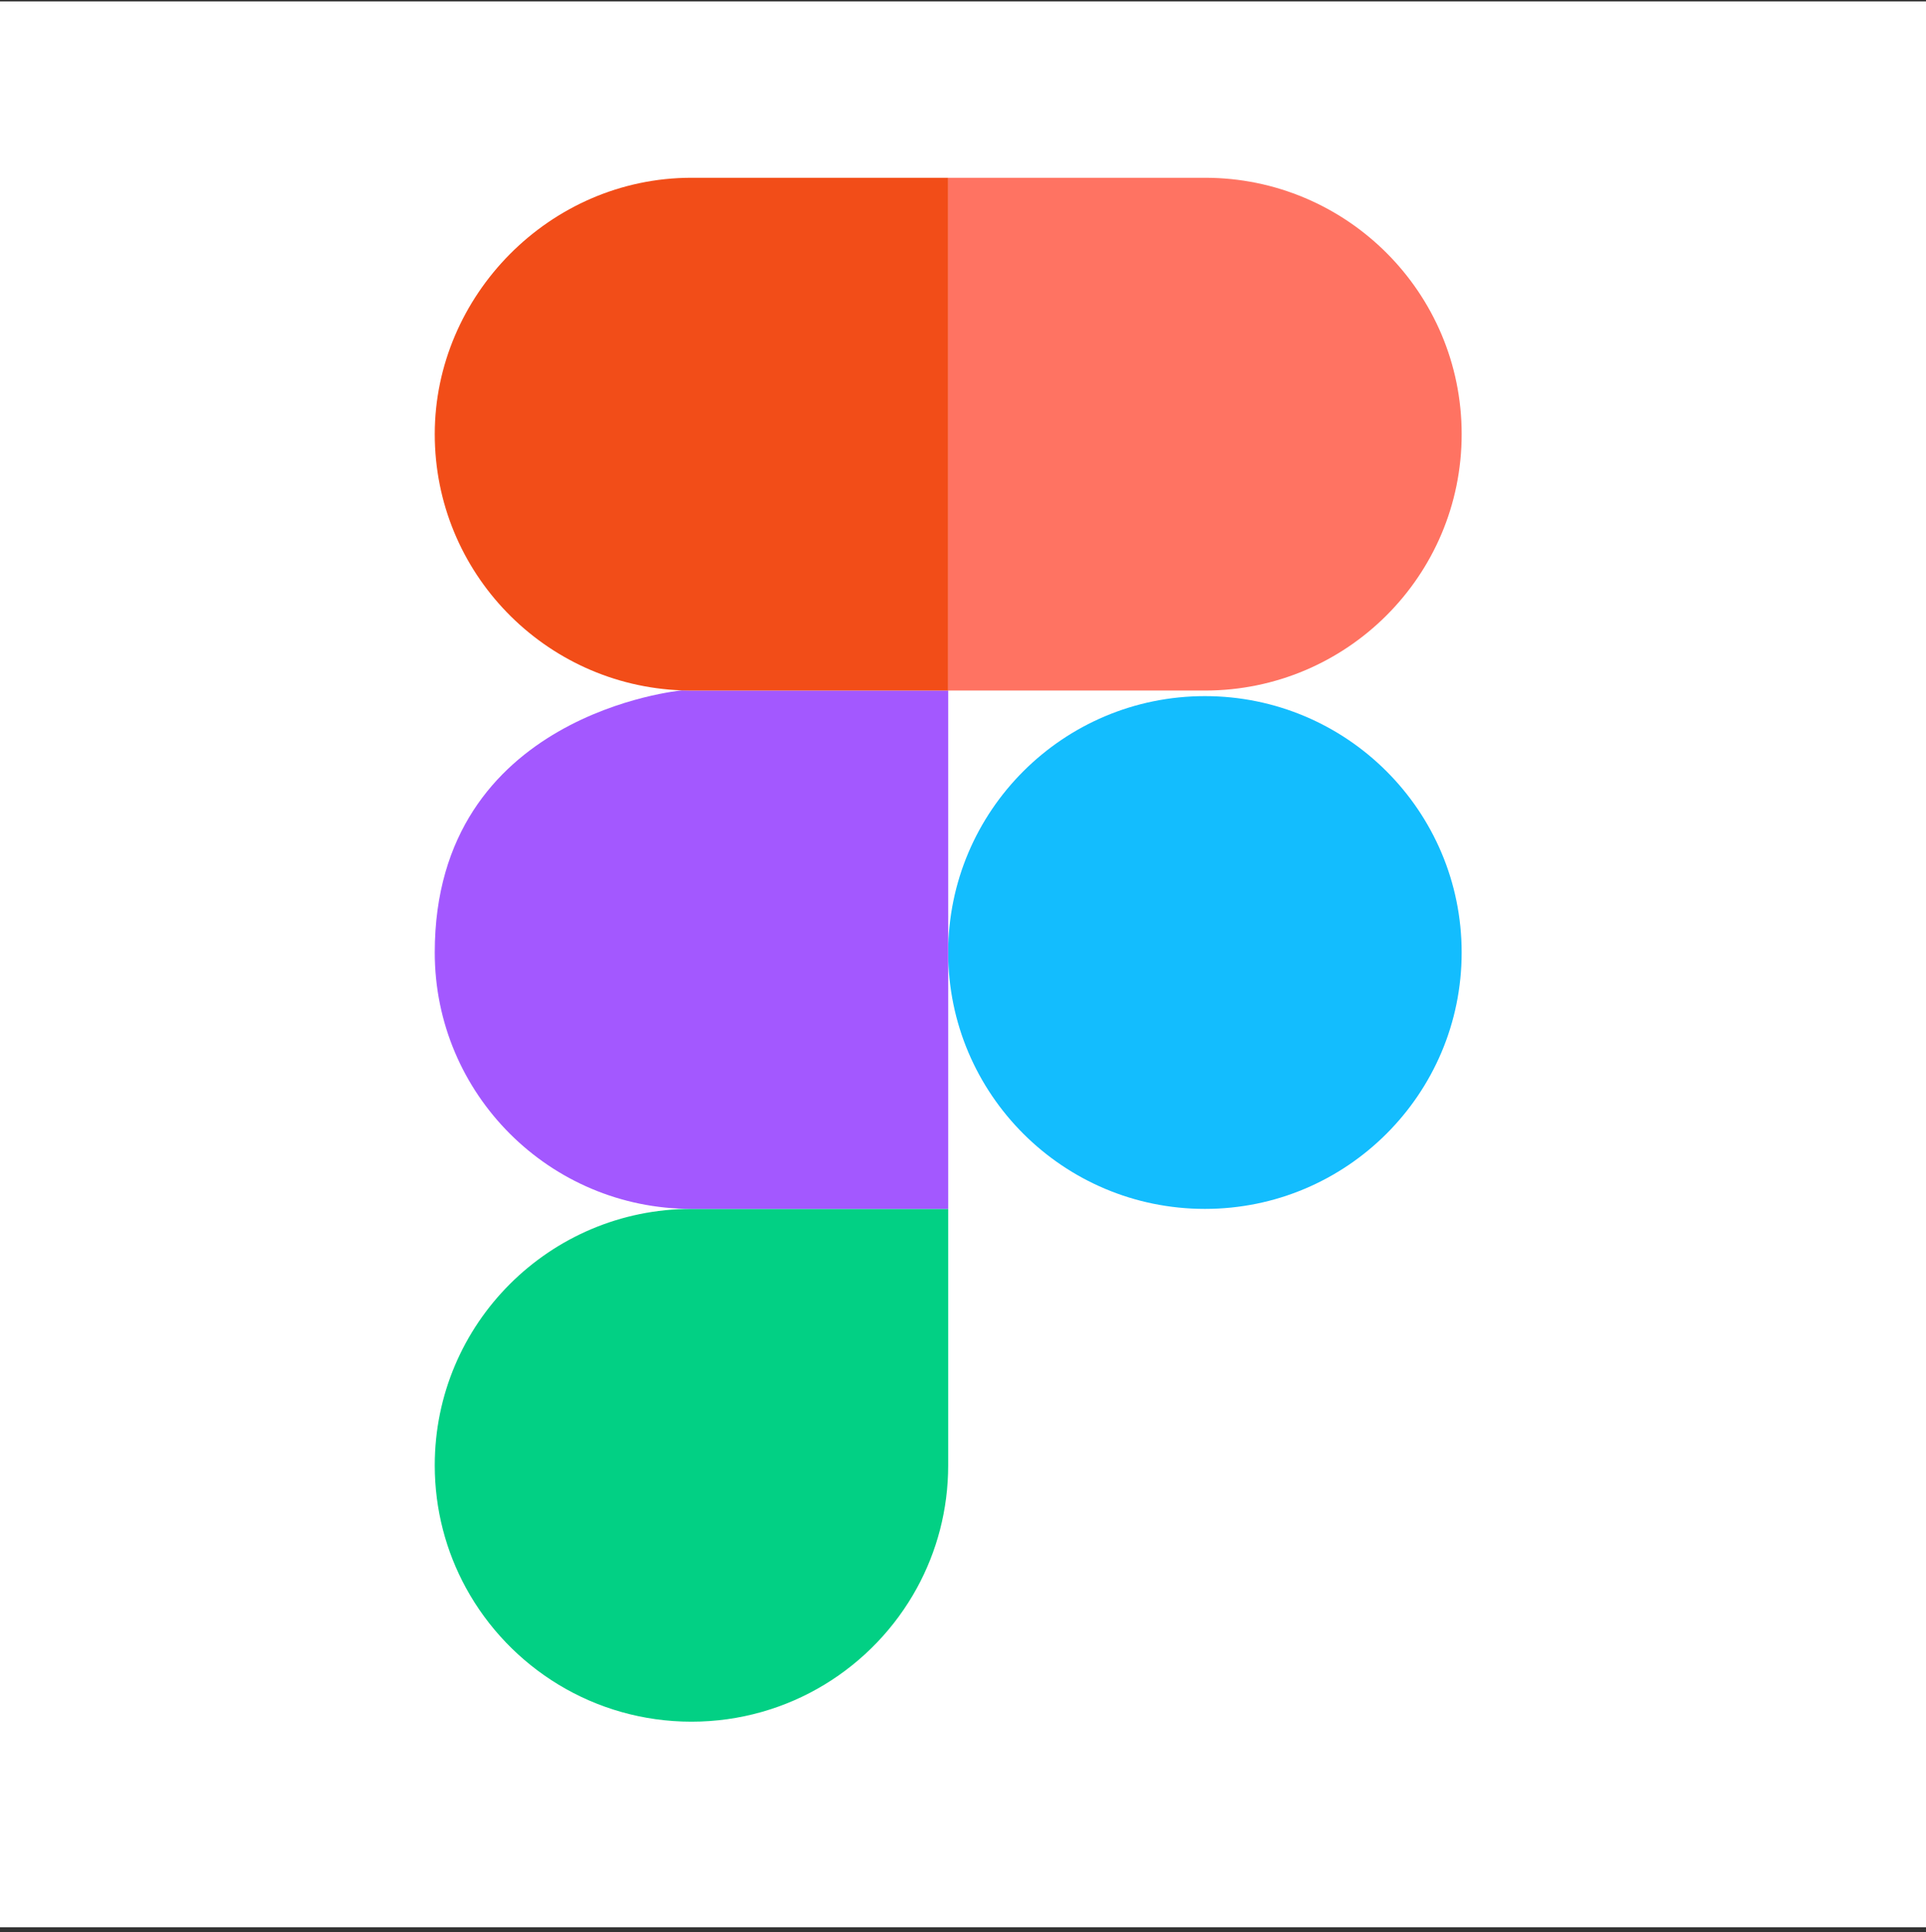
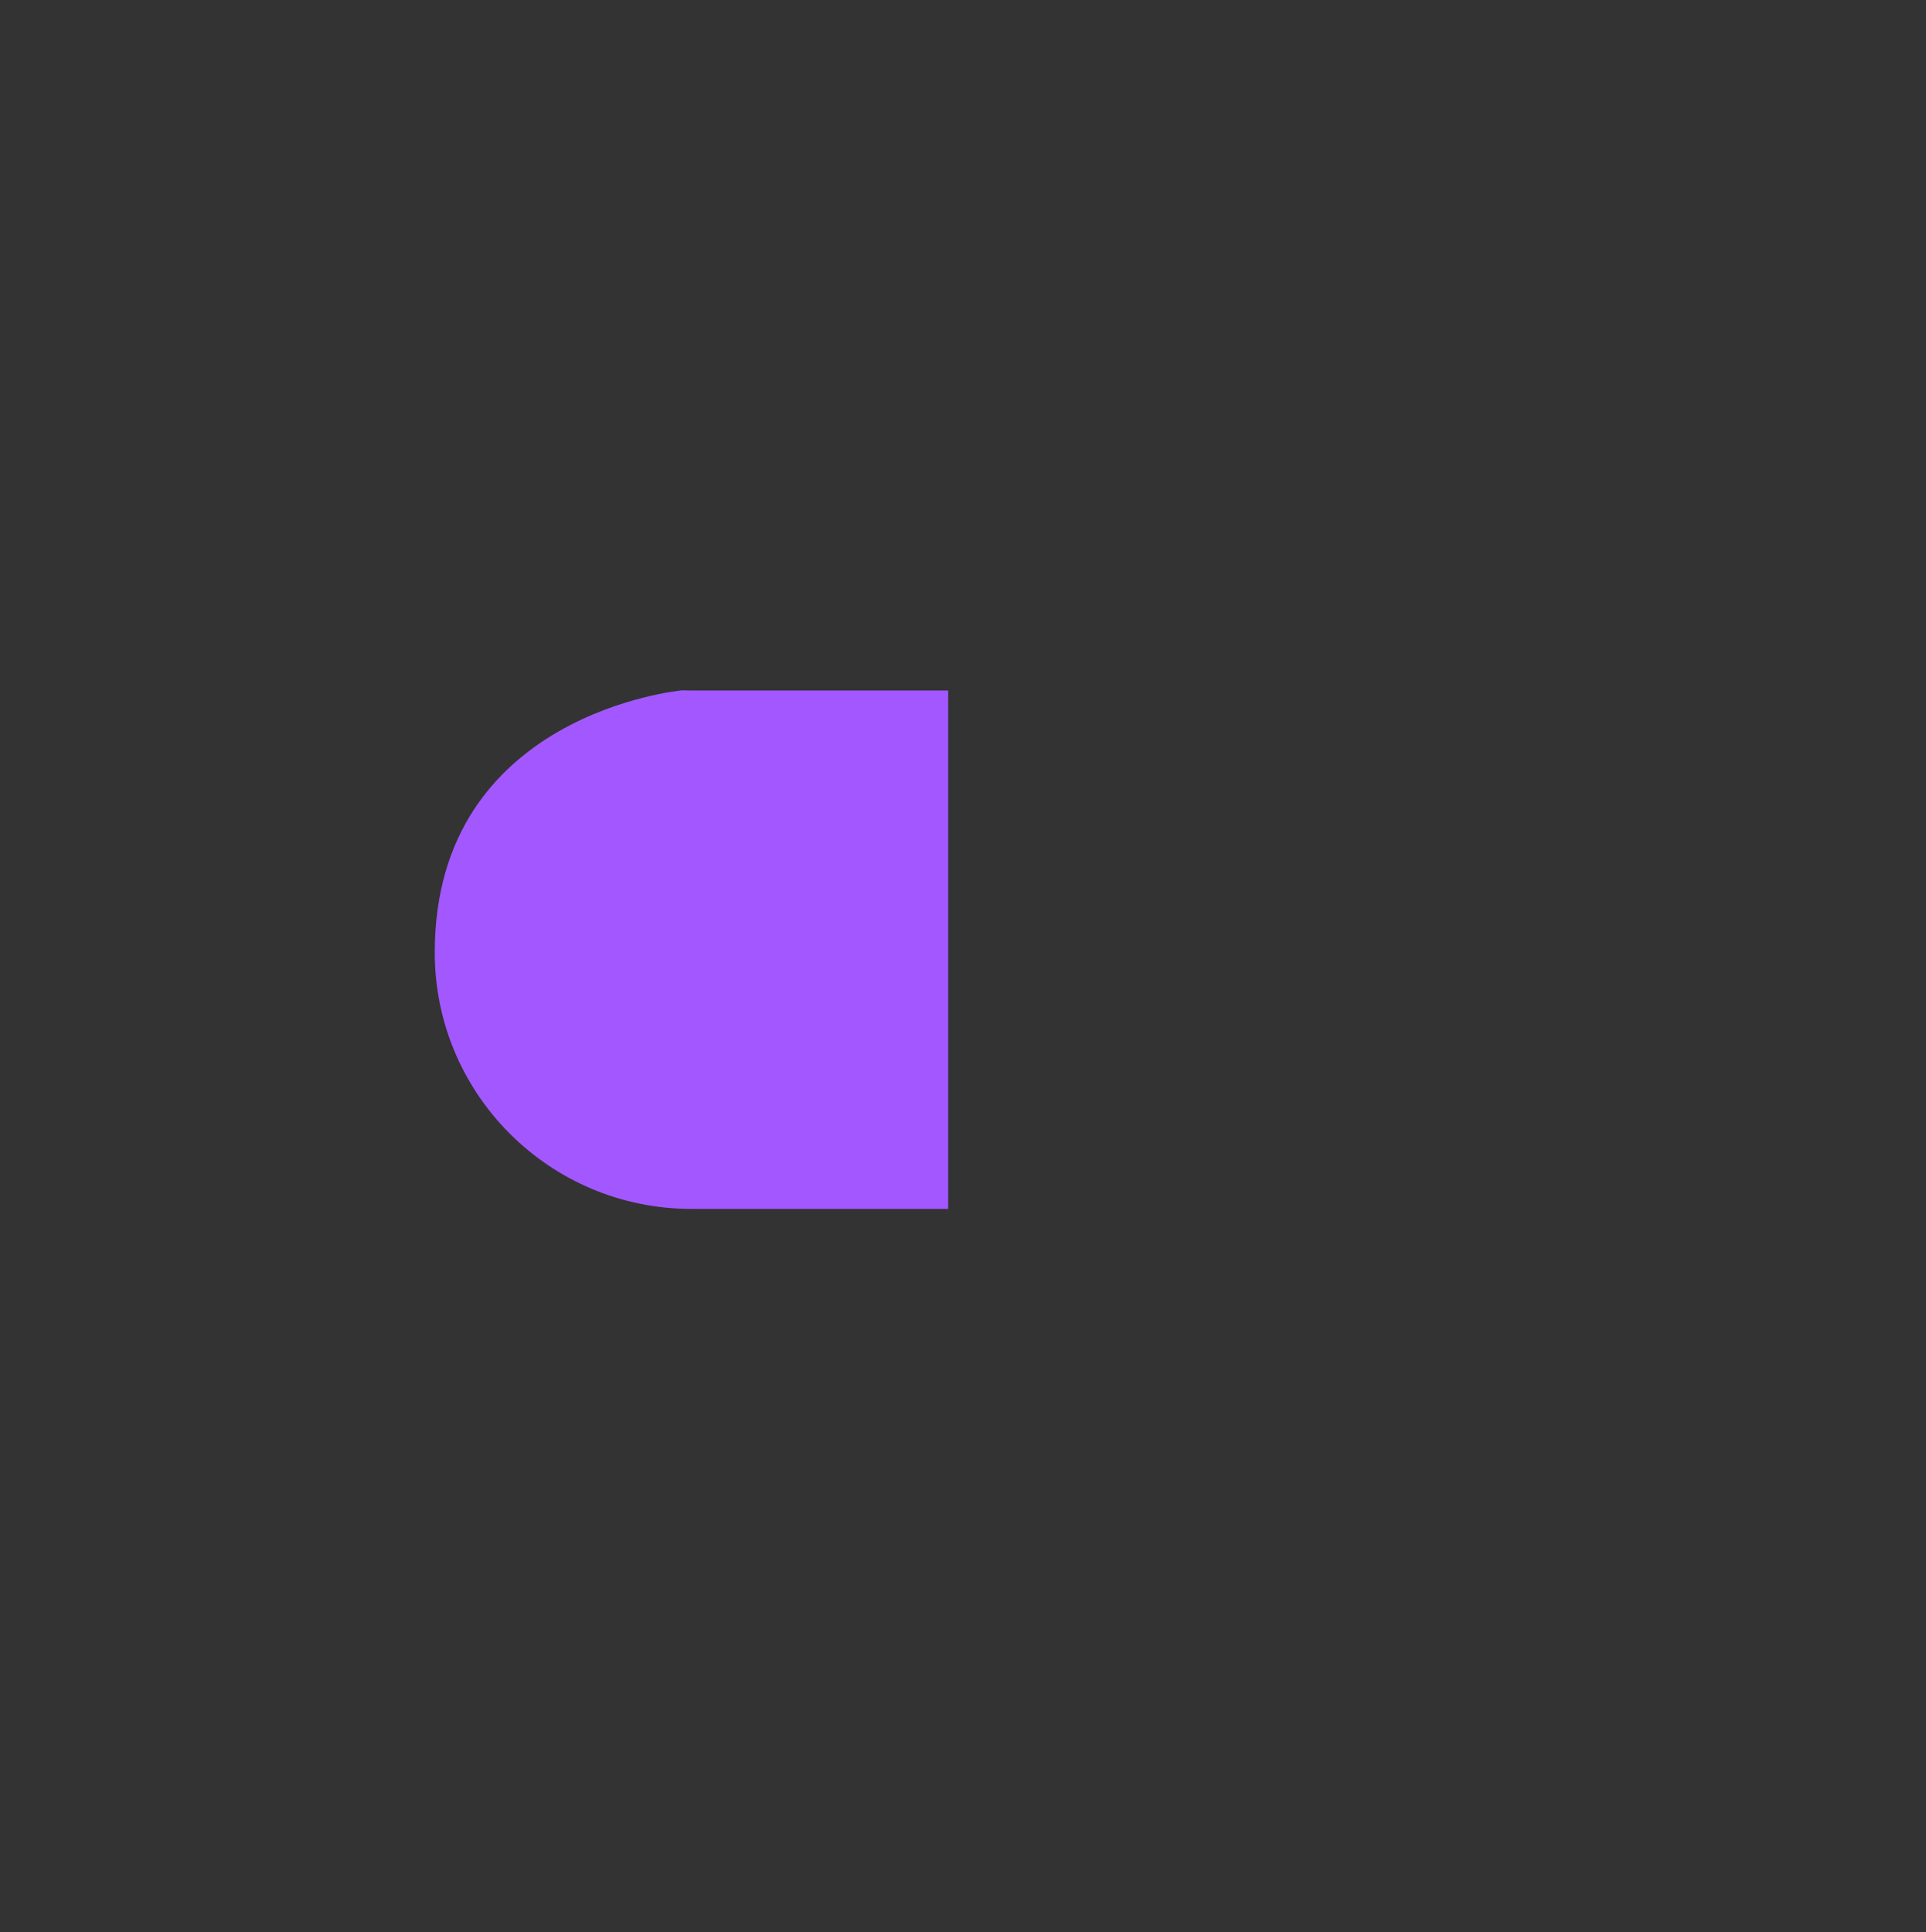
<svg xmlns="http://www.w3.org/2000/svg" width="300" height="301" viewBox="0 0 300 301" fill="none">
  <rect x="0" y="0" width="300" height="301" fill="#333333" stroke="none" />
-   <rect width="300" height="300" transform="translate(0 0.22)" fill="white" />
-   <path d="M187.682 188.318C209.767 188.318 227.67 170.437 227.67 148.379C227.67 126.321 209.767 108.44 187.682 108.44C165.598 108.44 147.695 126.321 147.695 148.379C147.695 170.437 165.598 188.318 187.682 188.318Z" fill="#13BDFE" />
-   <path d="M227.672 67.632C227.672 89.692 209.771 107.571 187.685 107.571H147.697V27.693H187.685C209.771 27.693 227.672 45.572 227.672 67.632Z" fill="#FF7362" />
-   <path d="M147.695 188.318V228.257C147.695 235.177 145.933 241.685 142.836 247.358C136.052 259.773 122.865 268.196 107.707 268.196C92.549 268.196 79.363 259.773 72.579 247.358C69.482 241.687 67.72 235.177 67.72 228.257C67.72 206.197 85.621 188.318 107.707 188.318H147.695Z" fill="#02D084" />
  <path d="M147.695 107.571V188.318H107.707C85.621 188.318 67.72 170.438 67.72 148.379C67.72 111.044 106.223 107.545 106.223 107.545C106.715 107.562 107.209 107.571 107.707 107.571H147.695Z" fill="#A358FF" />
-   <path d="M147.695 27.693V107.571H107.707C107.209 107.571 106.717 107.562 106.223 107.545C84.823 106.763 67.72 89.194 67.72 67.632C67.72 46.07 85.623 27.693 107.707 27.693H147.695Z" fill="#F24D18" />
</svg>